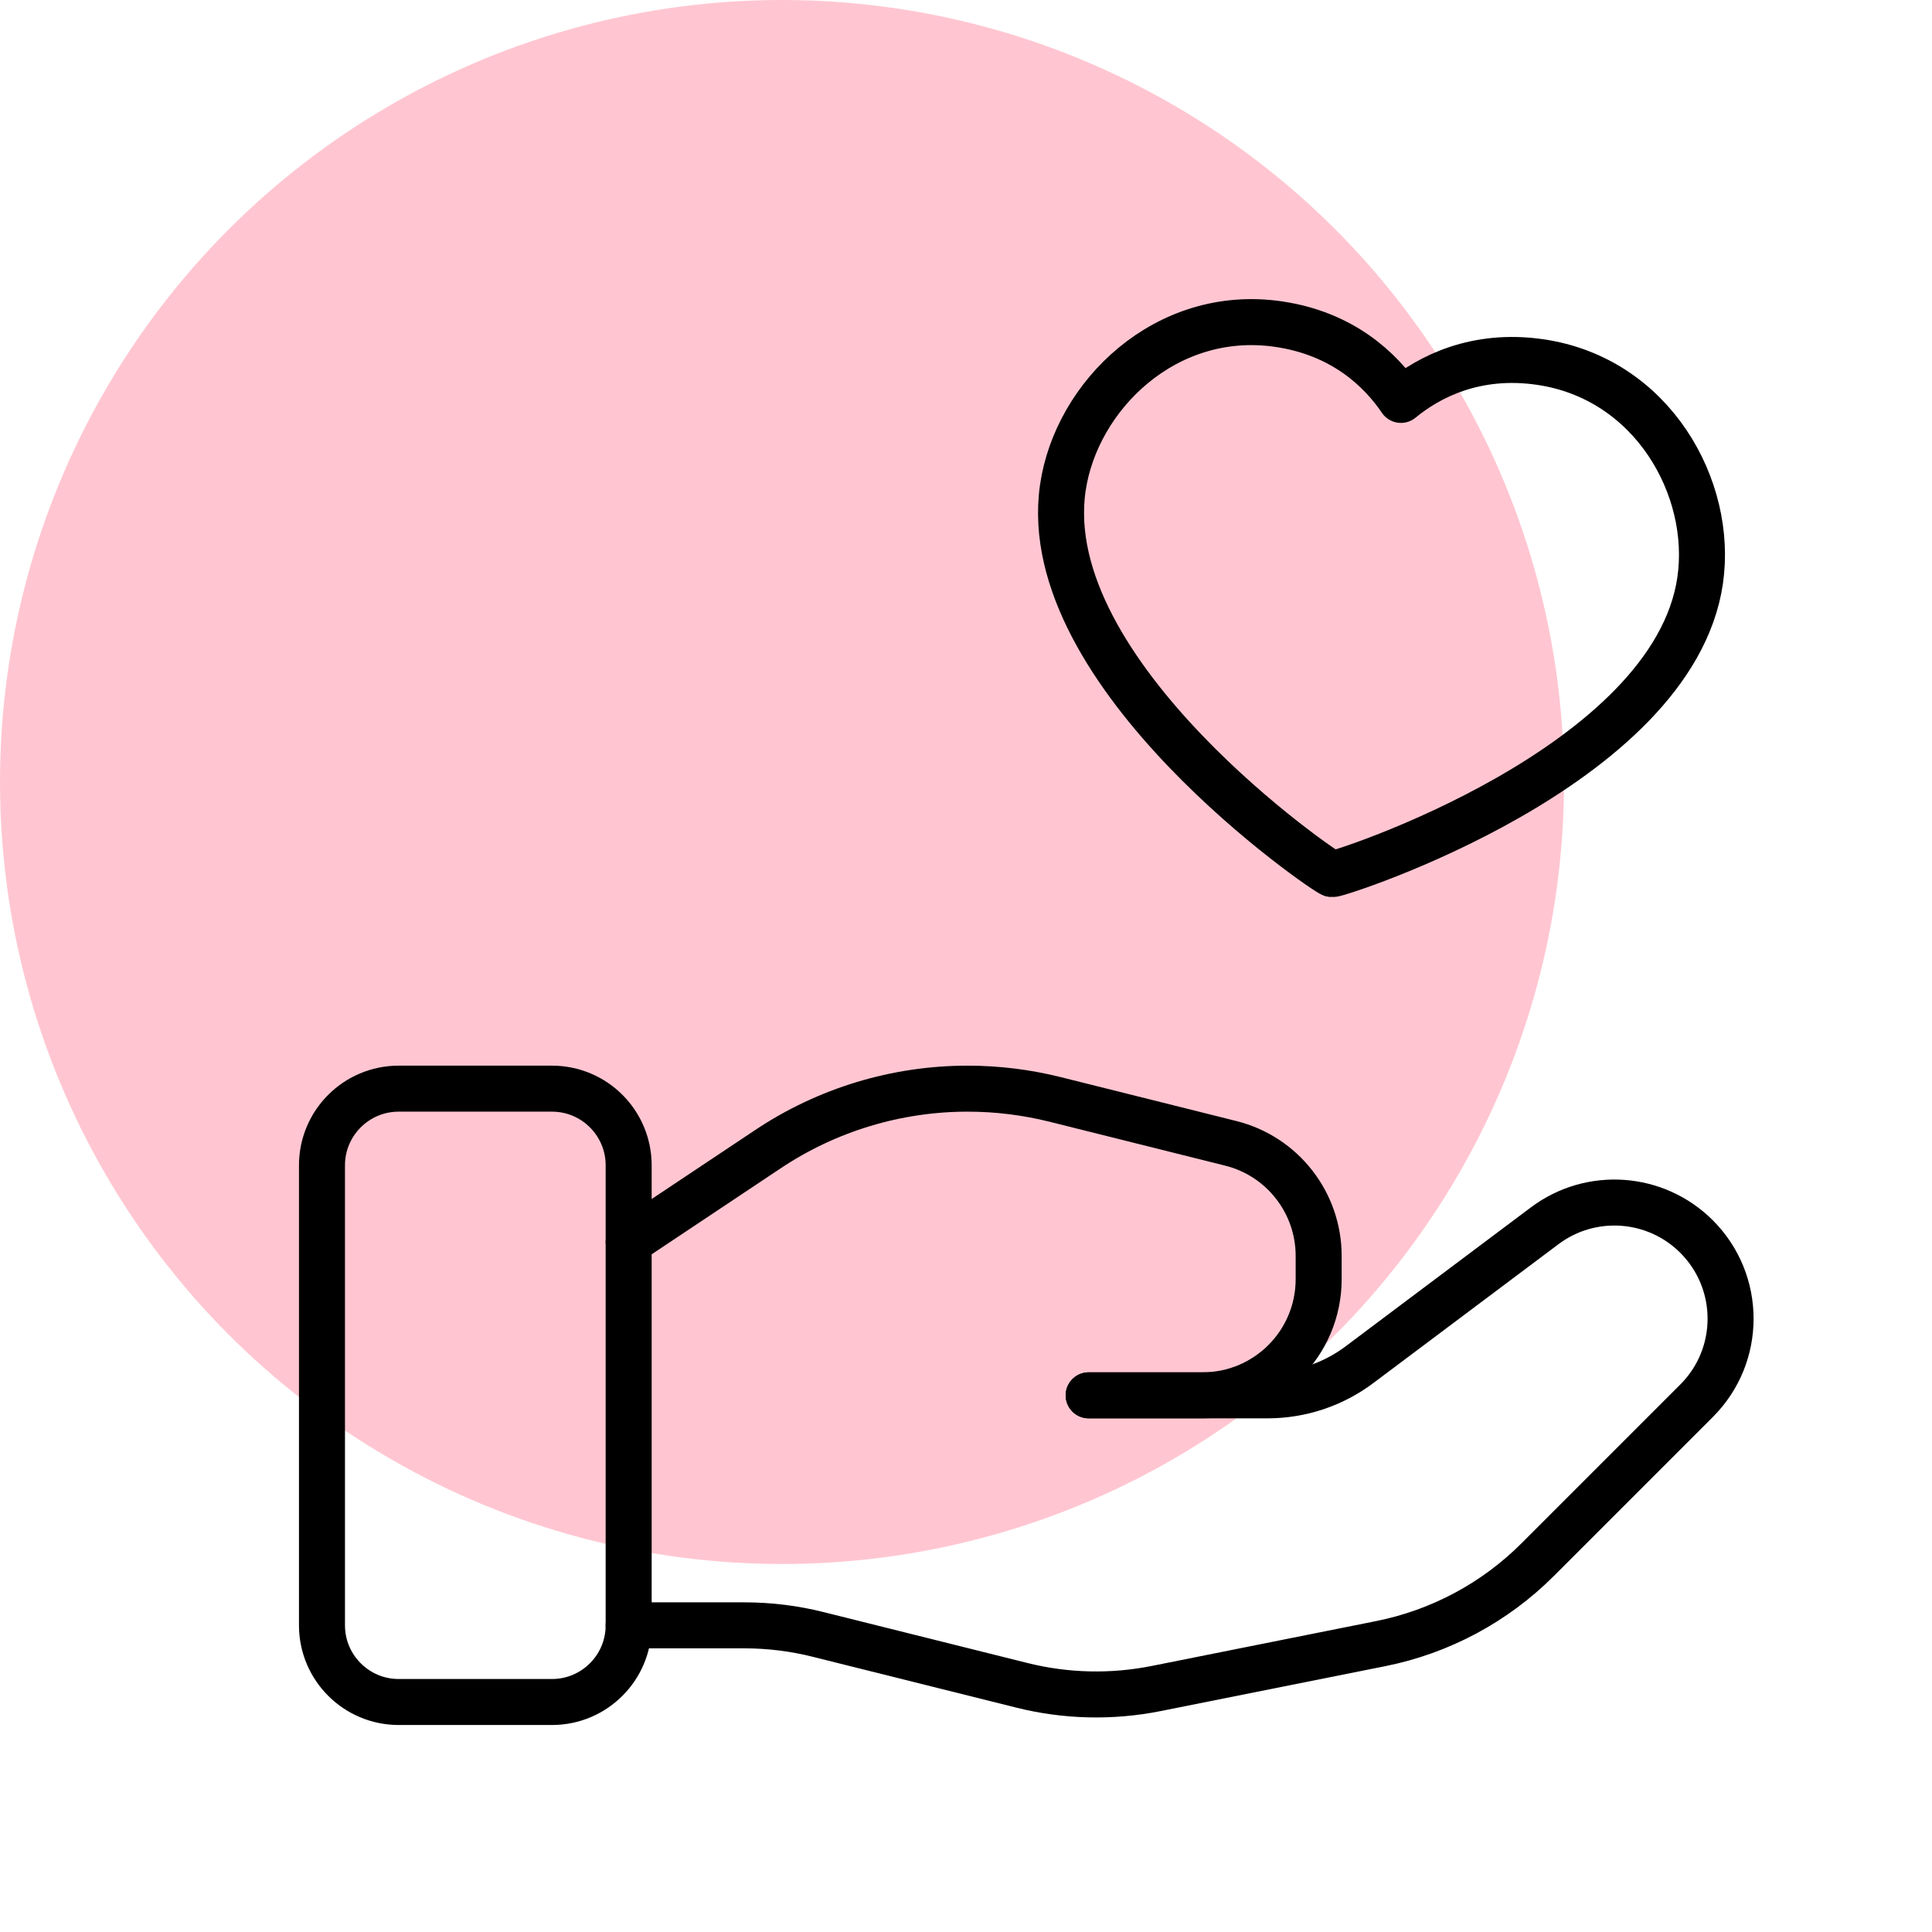
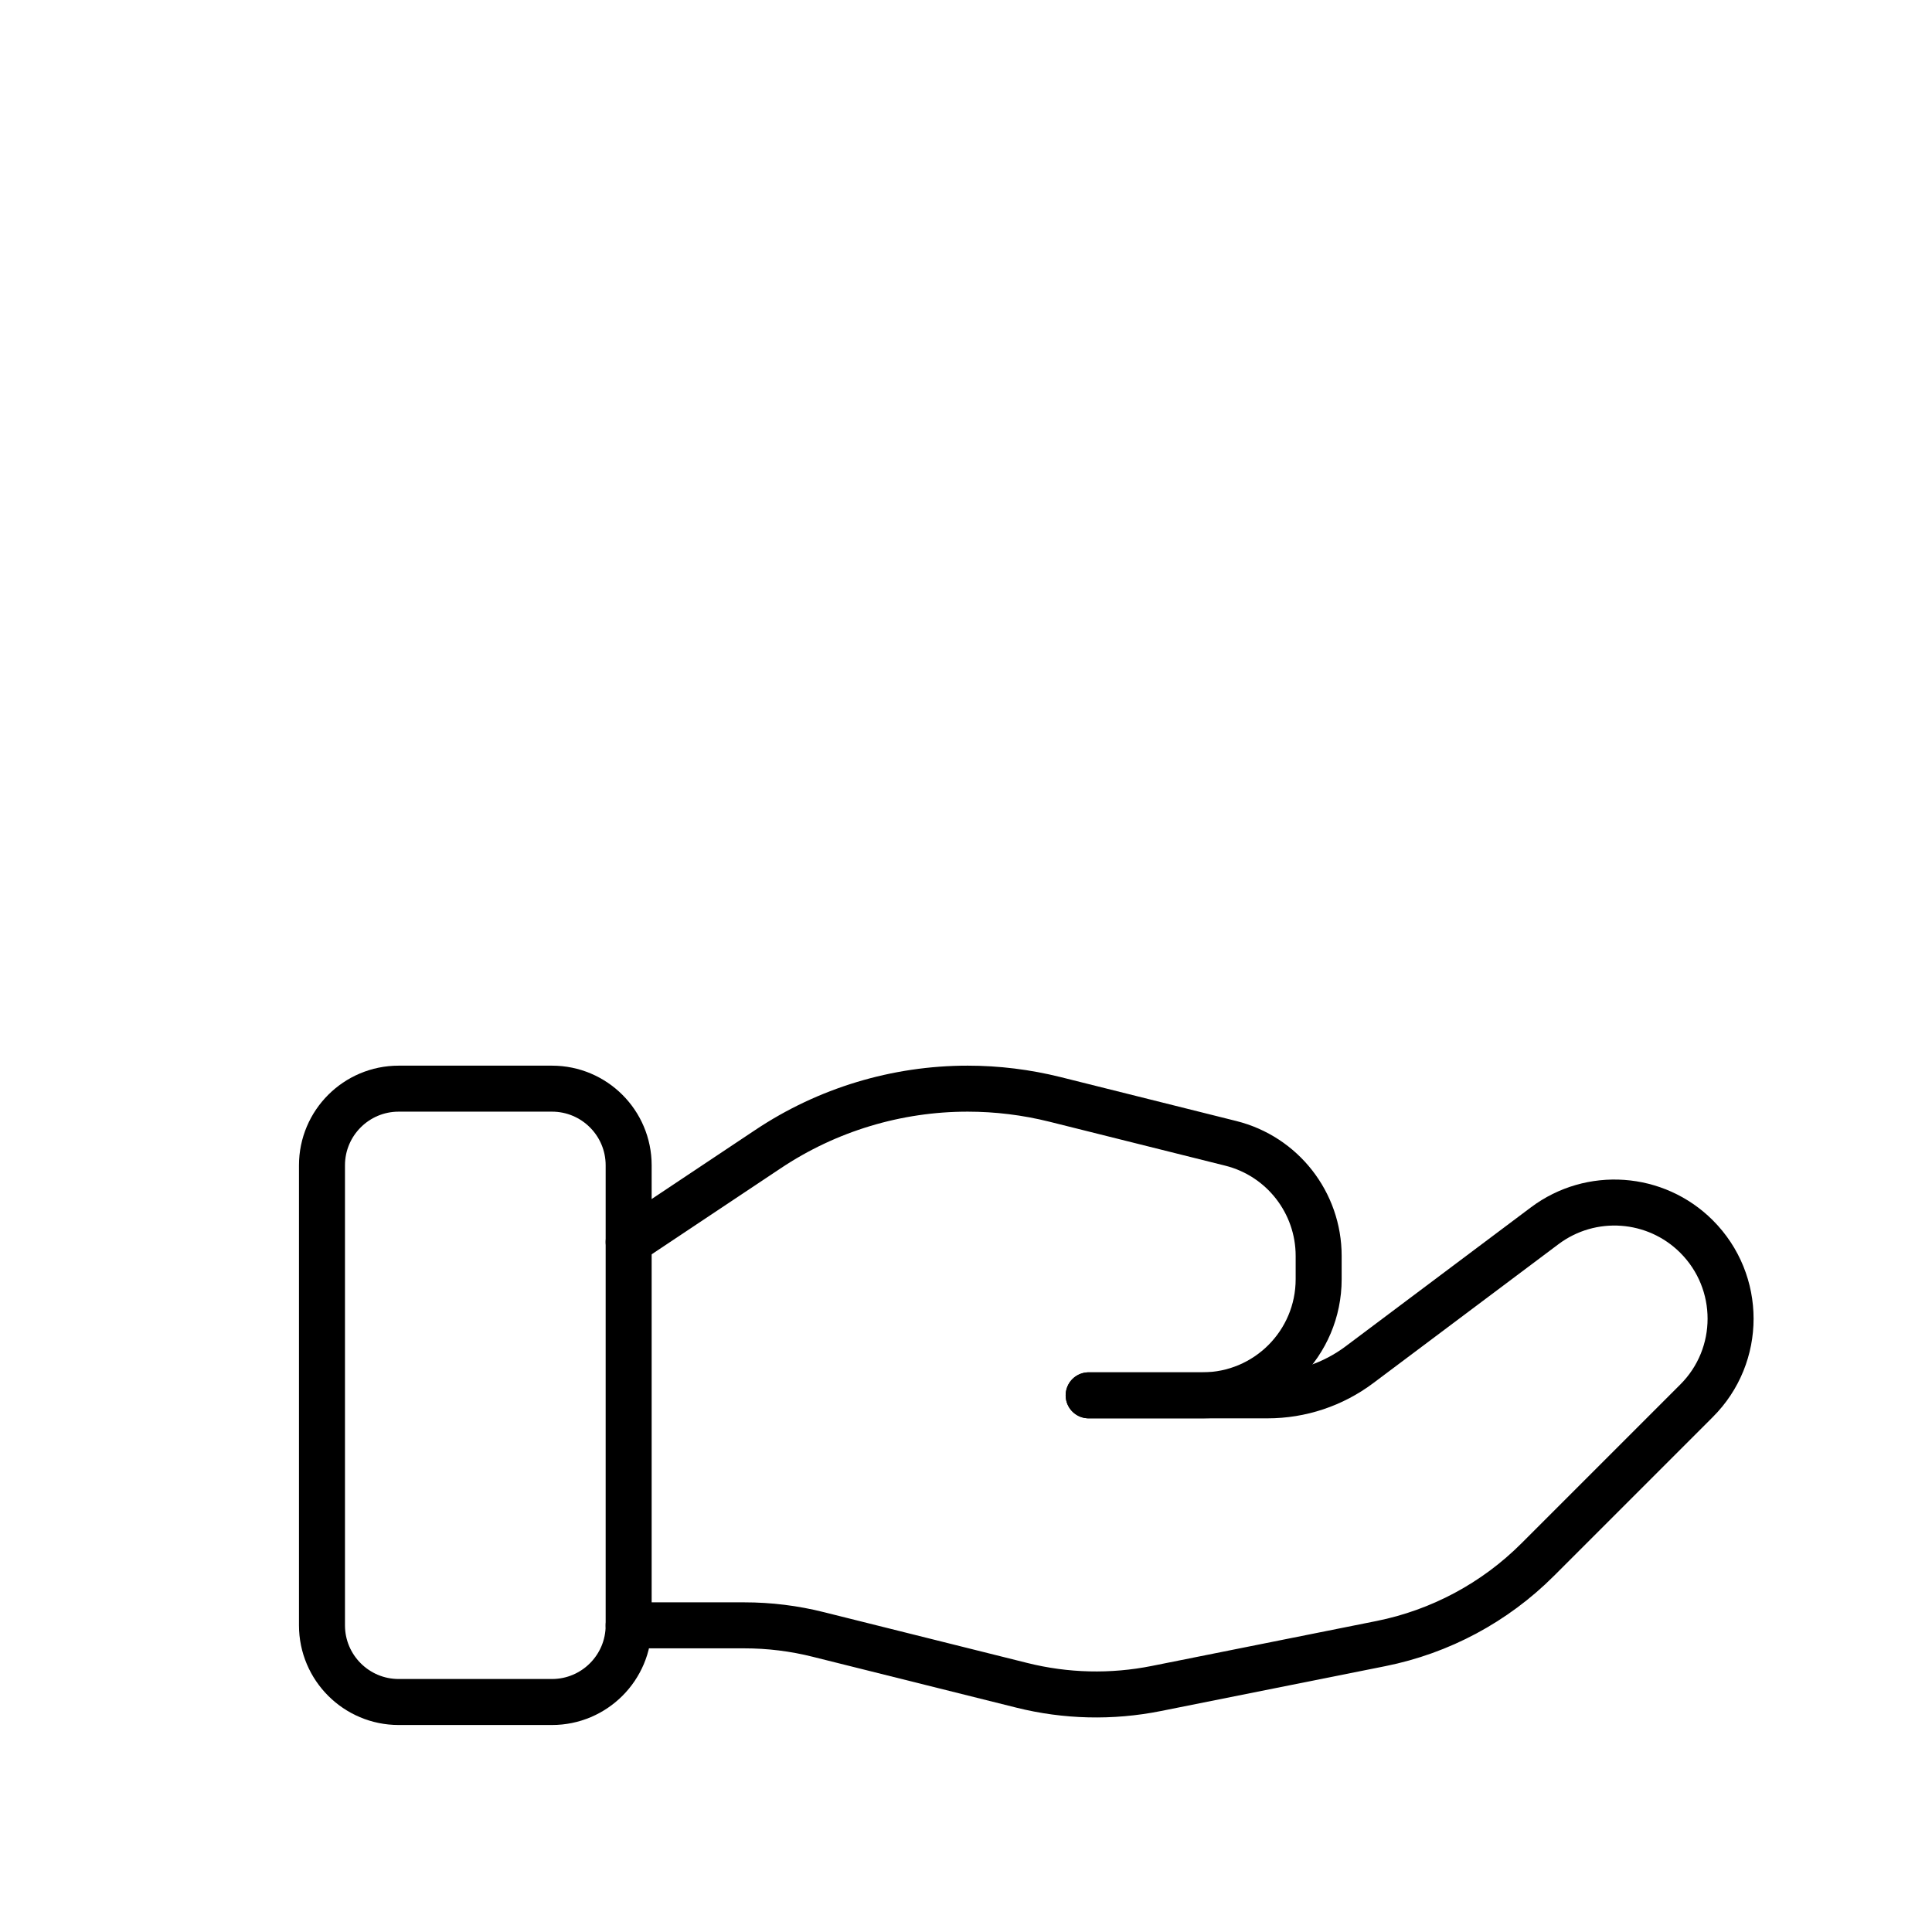
<svg xmlns="http://www.w3.org/2000/svg" width="84" height="84" viewBox="0 0 84 84" fill="none">
-   <circle cx="34" cy="34" r="34" fill="#FFC6D1" />
  <path fill-rule="evenodd" clip-rule="evenodd" d="M24 74H17.333C15.493 74 13.999 72.506 13.999 70.666V50.666C13.999 48.826 15.493 47.333 17.333 47.333H24C25.84 47.333 27.333 48.826 27.333 50.666V70.666C27.333 72.506 25.84 74 24 74Z" stroke="black" stroke-width="2" stroke-linecap="round" stroke-linejoin="round" />
  <path d="M47.333 60.667H55.11C56.553 60.667 57.956 60.2 59.11 59.333L67.163 53.293C69.173 51.787 71.986 51.987 73.763 53.763V53.763C75.736 55.737 75.736 58.933 73.763 60.903L66.853 67.813C64.993 69.673 62.62 70.943 60.04 71.46L50.273 73.413C48.336 73.8 46.34 73.753 44.423 73.273L35.59 71.067C34.533 70.8 33.45 70.667 32.36 70.667H27.333" stroke="black" stroke-width="2" stroke-linecap="round" stroke-linejoin="round" />
  <path d="M47.333 60.666H52.283C55.073 60.666 57.333 58.406 57.333 55.616V54.606C57.333 52.29 55.756 50.27 53.51 49.71L45.87 47.8C44.626 47.49 43.353 47.333 42.073 47.333V47.333C38.983 47.333 35.96 48.246 33.39 49.963L27.333 54" stroke="black" stroke-width="2" stroke-linecap="round" stroke-linejoin="round" />
-   <path fill-rule="evenodd" clip-rule="evenodd" d="M66.963 15.741C71.85 16.451 74.503 21.227 73.92 25.234C72.74 33.364 58.163 38.041 57.916 38.007C57.67 37.971 45.03 29.337 46.21 21.21C46.793 17.204 50.693 13.38 55.58 14.091C58.373 14.497 60.02 16.07 60.91 17.387C62.143 16.374 64.17 15.334 66.963 15.741V15.741Z" stroke="black" stroke-width="2" stroke-linecap="round" stroke-linejoin="round" />
</svg>